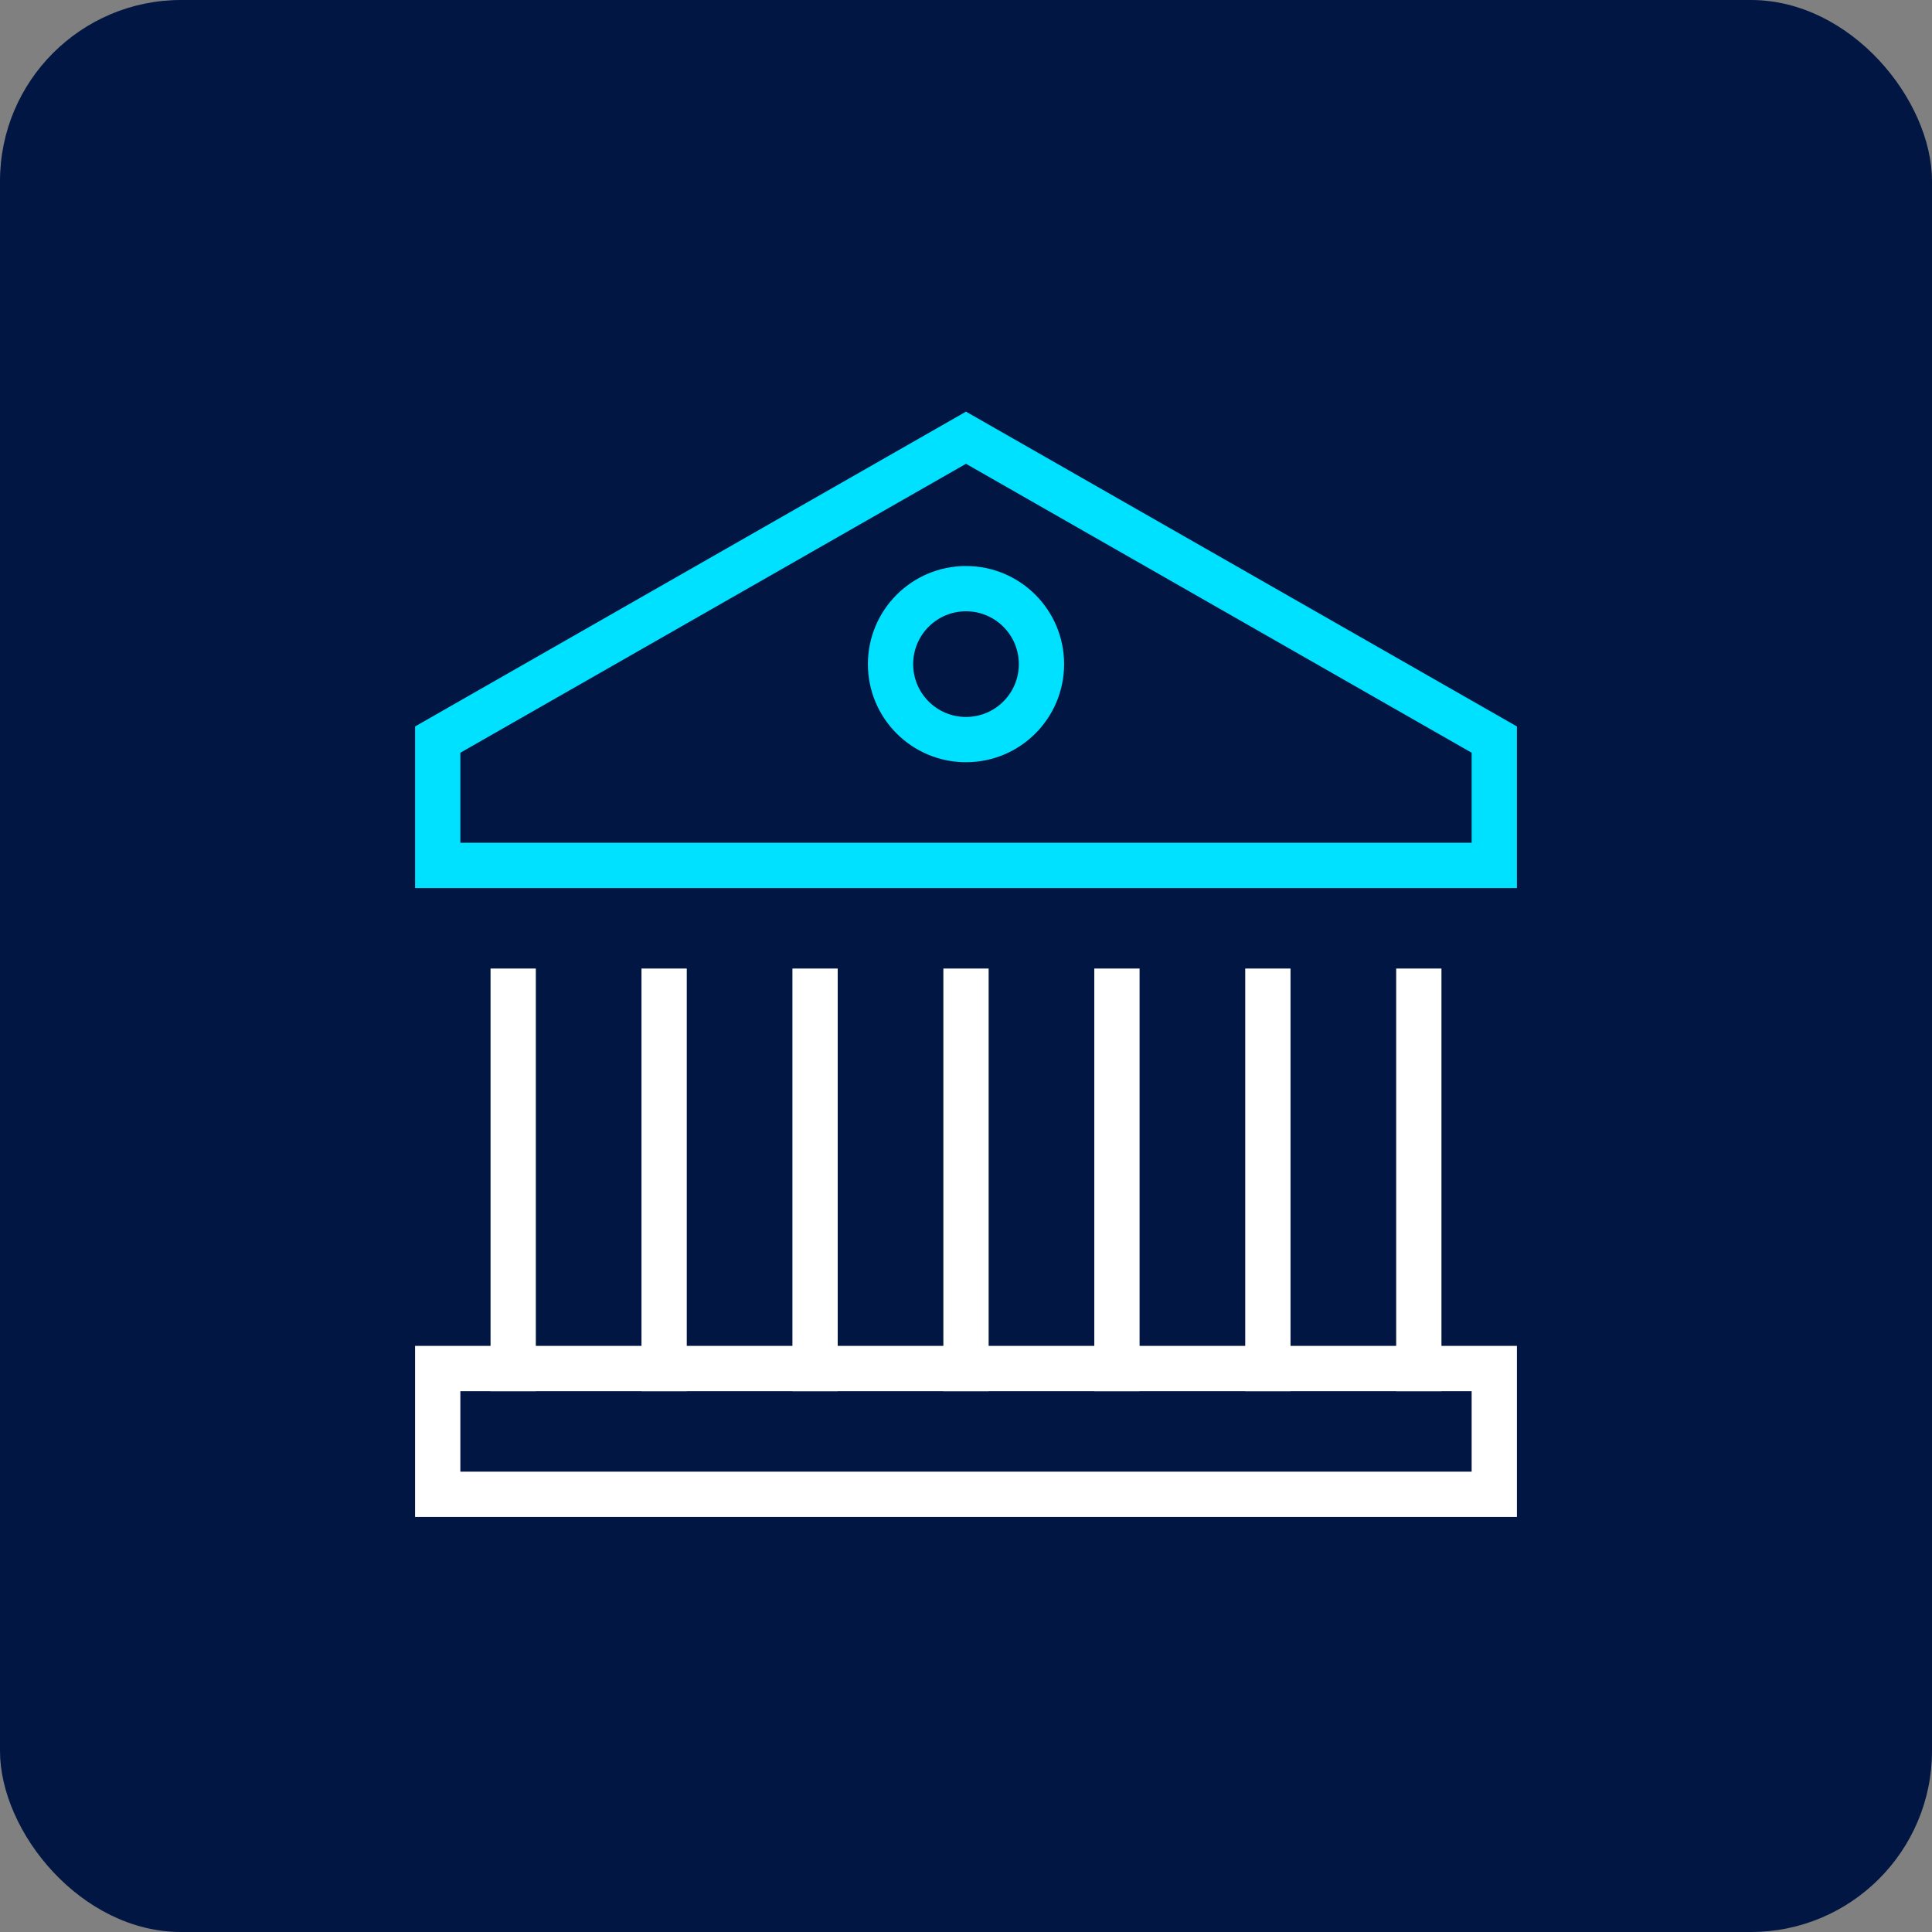
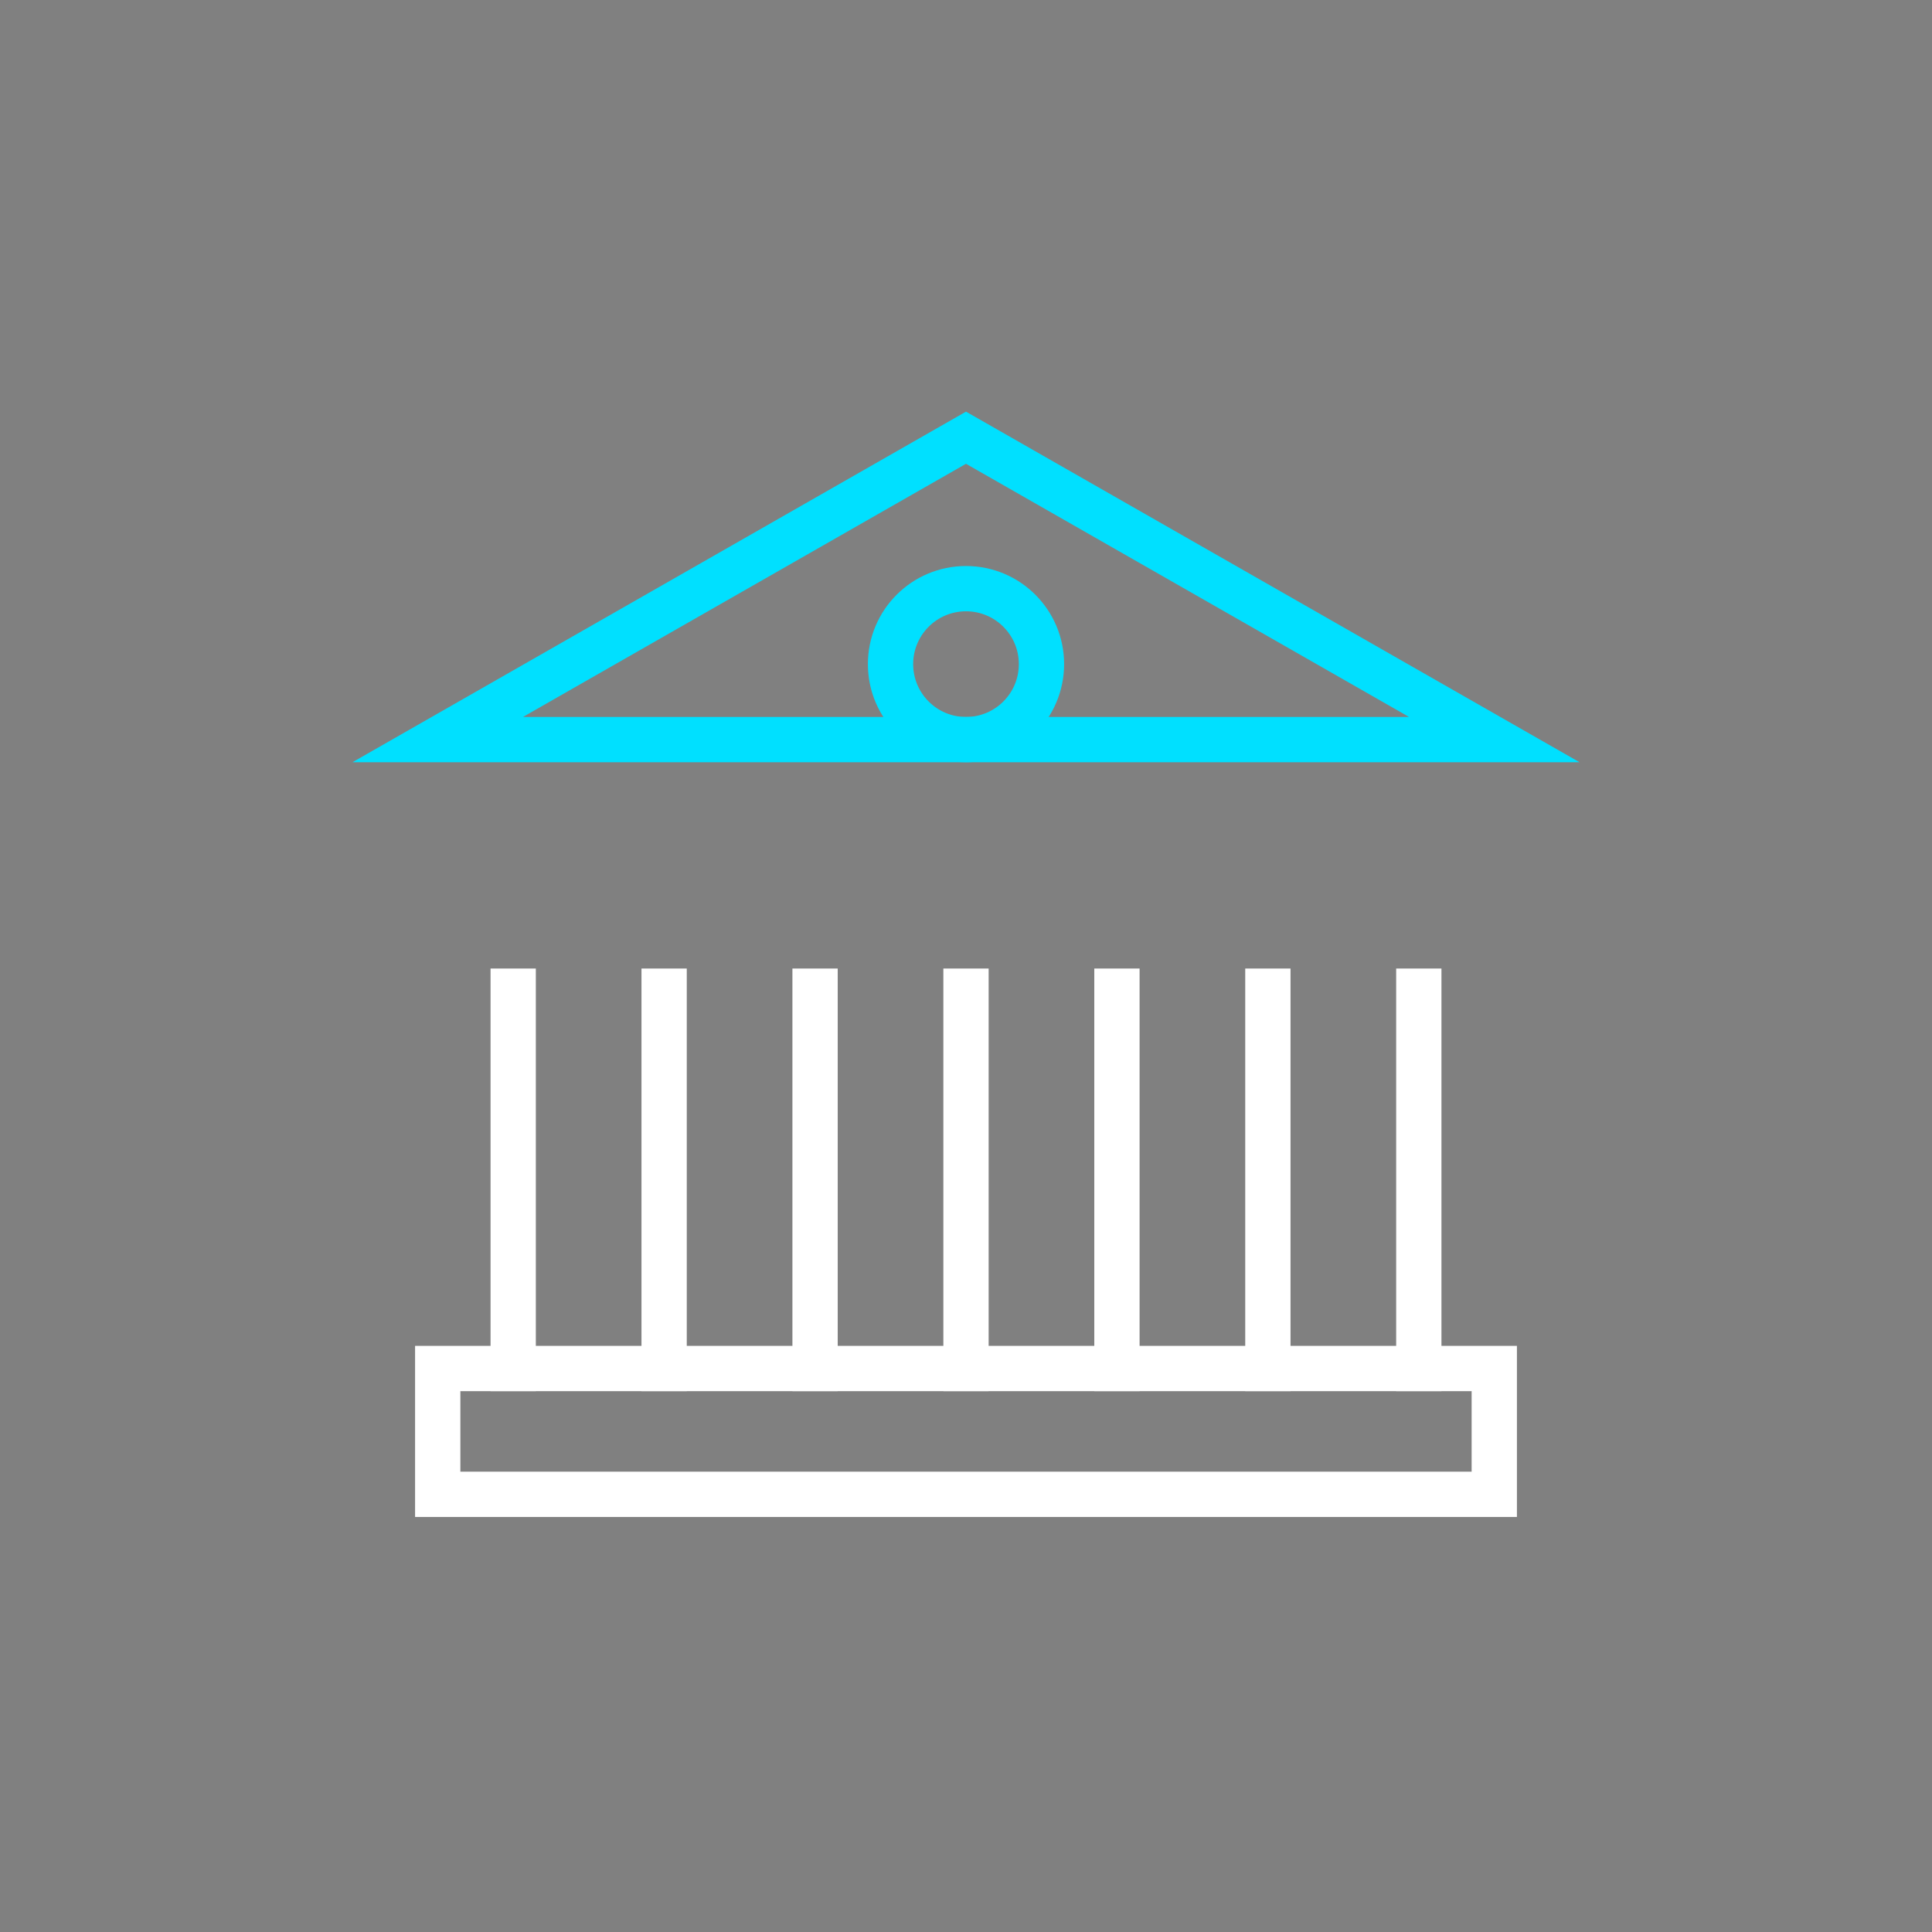
<svg xmlns="http://www.w3.org/2000/svg" width="64" height="64" viewBox="0 0 64 64" fill="none">
  <rect x="0" y="0" width="64" height="64" fill="#808080" stroke="none" />
-   <rect width="64" height="64" rx="6" fill="#011642" />
-   <path d="M32 14.5L14.5 24.5V28.667H49.5V24.5L32 14.5Z" stroke="#00E0FF" stroke-width="1.5" stroke-miterlimit="10" stroke-linecap="square" />
+   <path d="M32 14.5L14.5 24.5H49.5V24.5L32 14.5Z" stroke="#00E0FF" stroke-width="1.5" stroke-miterlimit="10" stroke-linecap="square" />
  <path d="M37 45.334V32.834" stroke="white" stroke-width="1.5" stroke-miterlimit="10" stroke-linecap="square" />
  <path d="M22 45.334V32.834" stroke="white" stroke-width="1.5" stroke-miterlimit="10" stroke-linecap="square" />
  <path d="M17 45.334V32.834" stroke="white" stroke-width="1.5" stroke-miterlimit="10" stroke-linecap="square" />
  <path d="M27 32.834V45.334" stroke="white" stroke-width="1.5" stroke-miterlimit="10" stroke-linecap="square" />
  <path d="M32 32.834V45.334" stroke="white" stroke-width="1.5" stroke-miterlimit="10" stroke-linecap="square" />
  <path d="M42 45.334V32.834" stroke="white" stroke-width="1.5" stroke-miterlimit="10" stroke-linecap="square" />
  <path d="M47 45.334V32.834" stroke="white" stroke-width="1.5" stroke-miterlimit="10" stroke-linecap="square" />
  <path d="M32 24.5C33.381 24.5 34.5 23.381 34.5 22C34.5 20.619 33.381 19.5 32 19.5C30.619 19.5 29.5 20.619 29.5 22C29.5 23.381 30.619 24.5 32 24.5Z" stroke="#00E0FF" stroke-width="1.5" stroke-miterlimit="10" stroke-linecap="square" />
  <path d="M49.5 45.334H14.5V49.501H49.5V45.334Z" stroke="white" stroke-width="1.5" stroke-miterlimit="10" stroke-linecap="square" />
</svg>